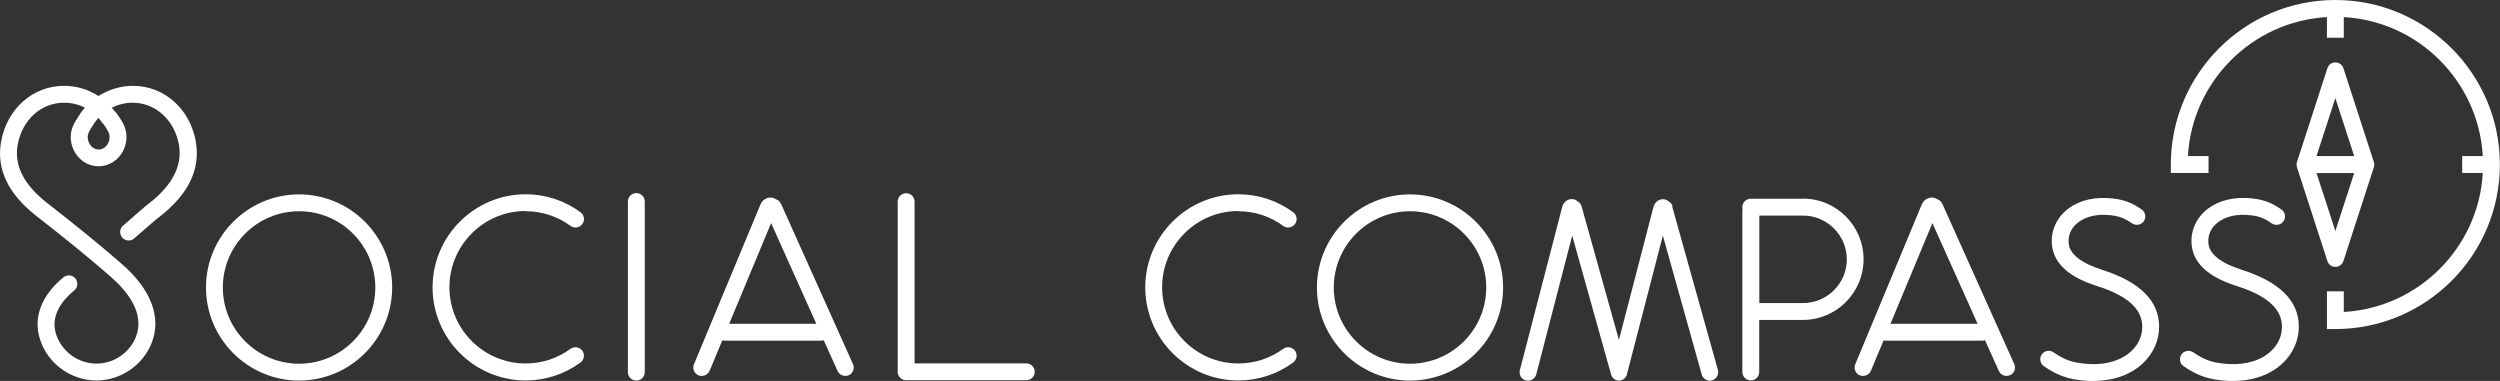
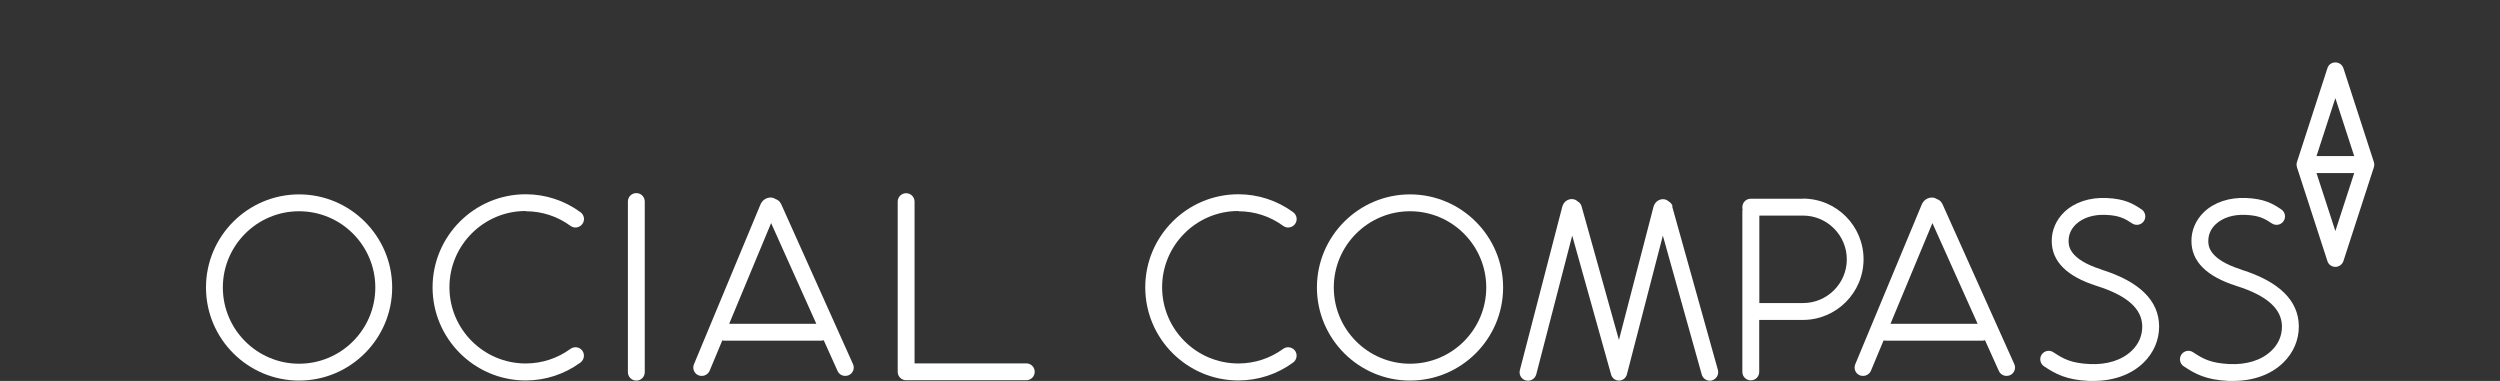
<svg xmlns="http://www.w3.org/2000/svg" id="_レイヤー_1" viewBox="0 0 213.49 32.53">
  <rect x="0" y="0" width="213.49" height="32.53" fill="#333333" stroke="none" />
  <defs>
    <style>.cls-1{fill:#fff;stroke-width:0px;}</style>
  </defs>
  <path class="cls-1" d="M165.85,17.39c-.09-.2-.26-.33-.45-.39-.12-.08-.26-.13-.41-.13-.36,0-.67.19-.84.51,0,.02-.02.04-.03.06l-5.69,13.67c-.15.37.02.79.39.94.09.04.18.05.28.05.28,0,.55-.17.67-.44l1.08-2.59c.06.01.11.02.17.02h8.27c.08,0,.15-.01.22-.04l1.18,2.62c.12.27.38.43.66.43.1,0,.2-.02.3-.06.36-.16.53-.59.36-.95l-6.15-13.7ZM161.44,27.65l3.58-8.6,3.86,8.6h-7.44Z" />
  <path class="cls-1" d="M105.75,18.04c1.39,0,2.71.43,3.83,1.25.32.24.77.16,1.01-.16.24-.32.16-.77-.16-1.01-1.37-1-2.99-1.53-4.68-1.53-4.38,0-7.95,3.57-7.95,7.95s3.57,7.95,7.95,7.95c1.69,0,3.31-.53,4.68-1.53.32-.24.39-.69.16-1.01-.24-.32-.69-.39-1.01-.16-1.12.82-2.45,1.25-3.83,1.25-3.59,0-6.51-2.92-6.51-6.51s2.92-6.51,6.51-6.51" />
  <path class="cls-1" d="M87.64,31.03h-9.54v-13.81c0-.4-.32-.72-.72-.72s-.72.32-.72.72v14.53c0,.4.32.72.72.72h10.26c.4,0,.72-.32.72-.72s-.32-.72-.72-.72" />
  <path class="cls-1" d="M25.54,16.6c-4.38,0-7.95,3.57-7.95,7.95s3.57,7.95,7.95,7.95,7.95-3.57,7.95-7.95-3.57-7.95-7.95-7.95M25.54,31.06c-3.59,0-6.51-2.92-6.51-6.51s2.92-6.51,6.51-6.51,6.51,2.92,6.51,6.51-2.92,6.51-6.51,6.51" />
  <path class="cls-1" d="M44.89,18.04c1.39,0,2.71.43,3.83,1.25.32.24.77.16,1.01-.16.24-.32.17-.77-.16-1.01-1.37-1-2.99-1.53-4.68-1.53-4.38,0-7.95,3.57-7.95,7.95s3.57,7.95,7.95,7.95c1.69,0,3.31-.53,4.68-1.53.32-.24.39-.69.16-1.01-.23-.32-.68-.39-1.01-.16-1.12.82-2.45,1.25-3.83,1.25-3.59,0-6.51-2.92-6.51-6.51s2.92-6.51,6.51-6.51" />
  <path class="cls-1" d="M66.68,17.39c-.09-.2-.26-.33-.45-.39-.12-.08-.26-.13-.41-.13-.36,0-.67.19-.84.51,0,.02-.02.04-.03.06l-5.69,13.67c-.15.37.02.79.39.94.09.04.18.05.28.05.28,0,.55-.17.67-.44l1.08-2.59c.06.01.11.02.17.02h8.27c.08,0,.15-.01.22-.04l1.18,2.62c.12.27.38.43.66.43.1,0,.2-.02.3-.06.36-.16.53-.59.36-.95l-6.15-13.7ZM62.27,27.65l3.58-8.6,3.86,8.6h-7.44Z" />
  <path class="cls-1" d="M54.34,16.49c-.4,0-.72.32-.72.72v14.57c0,.4.32.72.72.72s.72-.32.72-.72v-14.57c0-.4-.32-.72-.72-.72" />
-   <path class="cls-1" d="M16.73,12.11c-.5-2.82-2.71-4.78-5.38-4.78-1.06,0-2.07.32-2.94.87-.87-.56-1.88-.87-2.94-.87C2.8,7.33.59,9.29.09,12.11c-.41,2.33.61,4.47,3.06,6.37,2.52,1.96,4.53,3.6,6.31,5.16,1.42,1.23,2.93,3.12,2.15,5.12-.54,1.37-1.89,2.29-3.37,2.29-1.59,0-3.01-1.06-3.47-2.57-.47-1.58.59-2.88,1.57-3.68.31-.25.35-.71.1-1.02-.25-.31-.71-.35-1.02-.1-1.86,1.53-2.58,3.38-2.03,5.21.63,2.12,2.63,3.6,4.85,3.6,2.06,0,3.95-1.29,4.71-3.2.86-2.17-.04-4.57-2.54-6.74-1.81-1.58-3.83-3.23-6.38-5.21-1.99-1.55-2.84-3.22-2.52-4.98.38-2.12,2-3.59,3.96-3.59.63,0,1.24.15,1.78.42-.14.17-.28.34-.41.53-.02.03-.04.06-.05.09l-.02.03c-.37.56-.73,1.08-.73,1.85,0,1.39,1.07,2.51,2.38,2.51s2.38-1.13,2.38-2.51c0-.77-.35-1.3-.73-1.85l-.14-.2c-.05-.07-.11-.14-.18-.18-.07-.09-.13-.18-.21-.26.55-.27,1.15-.43,1.78-.43,1.96,0,3.58,1.48,3.96,3.59.31,1.76-.54,3.44-2.52,4.98-.39.3-1.02.85-1.63,1.39l-.62.54c-.3.26-.33.72-.07,1.02.14.16.34.25.55.25.17,0,.33-.06.47-.18l.63-.55c.6-.52,1.21-1.06,1.57-1.33,2.44-1.9,3.47-4.04,3.06-6.37ZM8.43,12.77c-.52,0-.94-.48-.94-1.07,0-.32.15-.55.48-1.05l.14-.21s0,0,0-.01c.09-.12.19-.24.29-.36.12.13.24.27.34.42.03.05.07.09.12.13l.02.03c.33.5.48.73.48,1.05,0,.59-.42,1.07-.94,1.07" />
  <path class="cls-1" d="M120.41,16.6c-4.38,0-7.95,3.57-7.95,7.95s3.57,7.95,7.95,7.95,7.95-3.57,7.95-7.95-3.57-7.95-7.95-7.95M120.41,31.06c-3.59,0-6.51-2.92-6.51-6.51s2.92-6.51,6.51-6.51,6.51,2.92,6.51,6.51-2.92,6.51-6.51,6.51" />
  <path class="cls-1" d="M153.97,16.97h-4.46c-.4,0-.72.32-.72.72,0,.06,0,.12.02.17-.01.06-.02.11-.02.17v13.73c0,.4.32.72.72.72s.72-.32.72-.72v-4.44h3.73c2.85,0,5.18-2.32,5.18-5.18s-2.32-5.18-5.18-5.18M153.97,25.88h-3.73v-7.47h3.73c2.06,0,3.74,1.68,3.74,3.74s-1.68,3.73-3.74,3.73" />
  <path class="cls-1" d="M142.84,17.63c-.05-.18-.17-.33-.33-.42-.13-.12-.3-.2-.49-.2-.29,0-.66.16-.81.62,0,.01,0,.03-.01.04l-2.95,11.36-3.19-11.41c-.05-.18-.17-.33-.33-.42-.13-.12-.3-.2-.5-.2-.29,0-.66.16-.81.62,0,.01,0,.03-.01.04l-3.62,13.95c-.1.39.13.78.52.88.06.01.12.02.18.02.32,0,.61-.22.7-.54l3.07-11.85,3.32,11.86s0,0,0,.01c.02.07.05.13.09.19,0,.01.02.02.02.03.04.05.09.11.14.15,0,0,0,0,0,0,.05.04.11.07.17.09.01,0,.03.01.04.02.01,0,.02,0,.03.01.06.01.12.02.18.02,0,0,0,0,0,0s0,0,0,0c.06,0,.13,0,.19-.03,0,0,.02,0,.02,0,.01,0,.03-.01.04-.02.06-.02.12-.05.17-.09,0,0,.01,0,.01-.01.06-.04.1-.09.14-.15,0-.01.02-.02.02-.03.04-.06.07-.12.09-.19,0,0,0,0,0-.01l3.07-11.85,3.32,11.86c.09.32.38.53.69.53.06,0,.13,0,.19-.03.38-.11.61-.51.5-.89l-3.91-13.98Z" />
  <path class="cls-1" d="M179.47,23.02s-.04-.01-.06-.02c-2.75-.88-2.76-2.04-2.76-2.42,0-.54.21-1.03.62-1.42.6-.57,1.51-.86,2.57-.81,1.14.05,1.61.31,2.24.73.33.22.78.13,1-.2.22-.33.13-.78-.2-1-.76-.51-1.46-.9-2.97-.97-1.45-.07-2.76.36-3.64,1.21-.69.67-1.07,1.55-1.06,2.48.01,1.73,1.3,3.01,3.82,3.81.02,0,.04.01.06.02,2.58.82,3.84,1.95,3.85,3.45,0,.78-.3,1.5-.9,2.07-.84.81-2.11,1.21-3.59,1.14-1.58-.08-2.23-.43-3.1-1.01-.33-.22-.78-.13-1,.2-.22.33-.13.78.2,1,.98.65,1.89,1.16,3.83,1.25.13,0,.26,0,.4,0,1.71,0,3.22-.54,4.26-1.55.87-.84,1.35-1.95,1.34-3.12-.02-2.19-1.67-3.81-4.91-4.83" />
  <path class="cls-1" d="M196.15,14.28l2.6,8.01c.09.3.37.5.68.5s.59-.2.69-.5l2.6-8.01s0-.04.01-.05c0-.03.01-.06.02-.09,0-.03,0-.05,0-.08,0-.03,0-.05,0-.08,0-.03-.01-.06-.02-.09,0-.02,0-.04-.01-.05l-2.6-8.01c-.1-.3-.37-.5-.69-.5s-.59.2-.68.5l-2.6,8.01s0,.04-.01.05c0,.03-.01.06-.02.09,0,.03,0,.05,0,.08,0,.03,0,.06,0,.08,0,.03.01.06.02.08,0,.02,0,.04.01.05M199.43,8.38l1.61,4.95h-3.22l1.61-4.95ZM201.04,14.78l-1.61,4.95-1.61-4.95h3.22Z" />
  <path class="cls-1" d="M191.4,23.02s-.04-.01-.06-.02c-2.75-.88-2.76-2.04-2.76-2.42,0-.54.21-1.03.62-1.42.6-.57,1.51-.86,2.57-.81,1.14.05,1.61.31,2.24.73.33.22.78.13,1-.2.22-.33.13-.78-.2-1-.76-.51-1.46-.9-2.97-.97-1.45-.07-2.76.36-3.64,1.21-.69.67-1.07,1.55-1.06,2.48.01,1.73,1.3,3.01,3.82,3.81.02,0,.04.01.06.02,2.58.82,3.84,1.95,3.85,3.45,0,.78-.3,1.5-.9,2.07-.84.81-2.11,1.21-3.59,1.14-1.58-.08-2.23-.43-3.1-1.01-.33-.22-.78-.13-1,.2-.22.33-.13.78.2,1,.98.65,1.89,1.16,3.83,1.25.13,0,.26,0,.4,0,1.71,0,3.22-.54,4.26-1.55.87-.84,1.35-1.95,1.34-3.12-.02-2.19-1.67-3.81-4.91-4.83" />
-   <path class="cls-1" d="M199.43,0c-7.75,0-14.05,6.31-14.05,14.05v.72h3.22v-1.44h-1.76c.36-6.38,5.49-11.51,11.87-11.87v1.76h1.44v-1.76c6.38.36,11.51,5.49,11.87,11.87h-1.76v1.44h1.76c-.36,6.38-5.49,11.51-11.87,11.87v-1.76h-1.44v3.22h.72c7.75,0,14.05-6.31,14.05-14.05s-6.31-14.05-14.05-14.05" />
</svg>